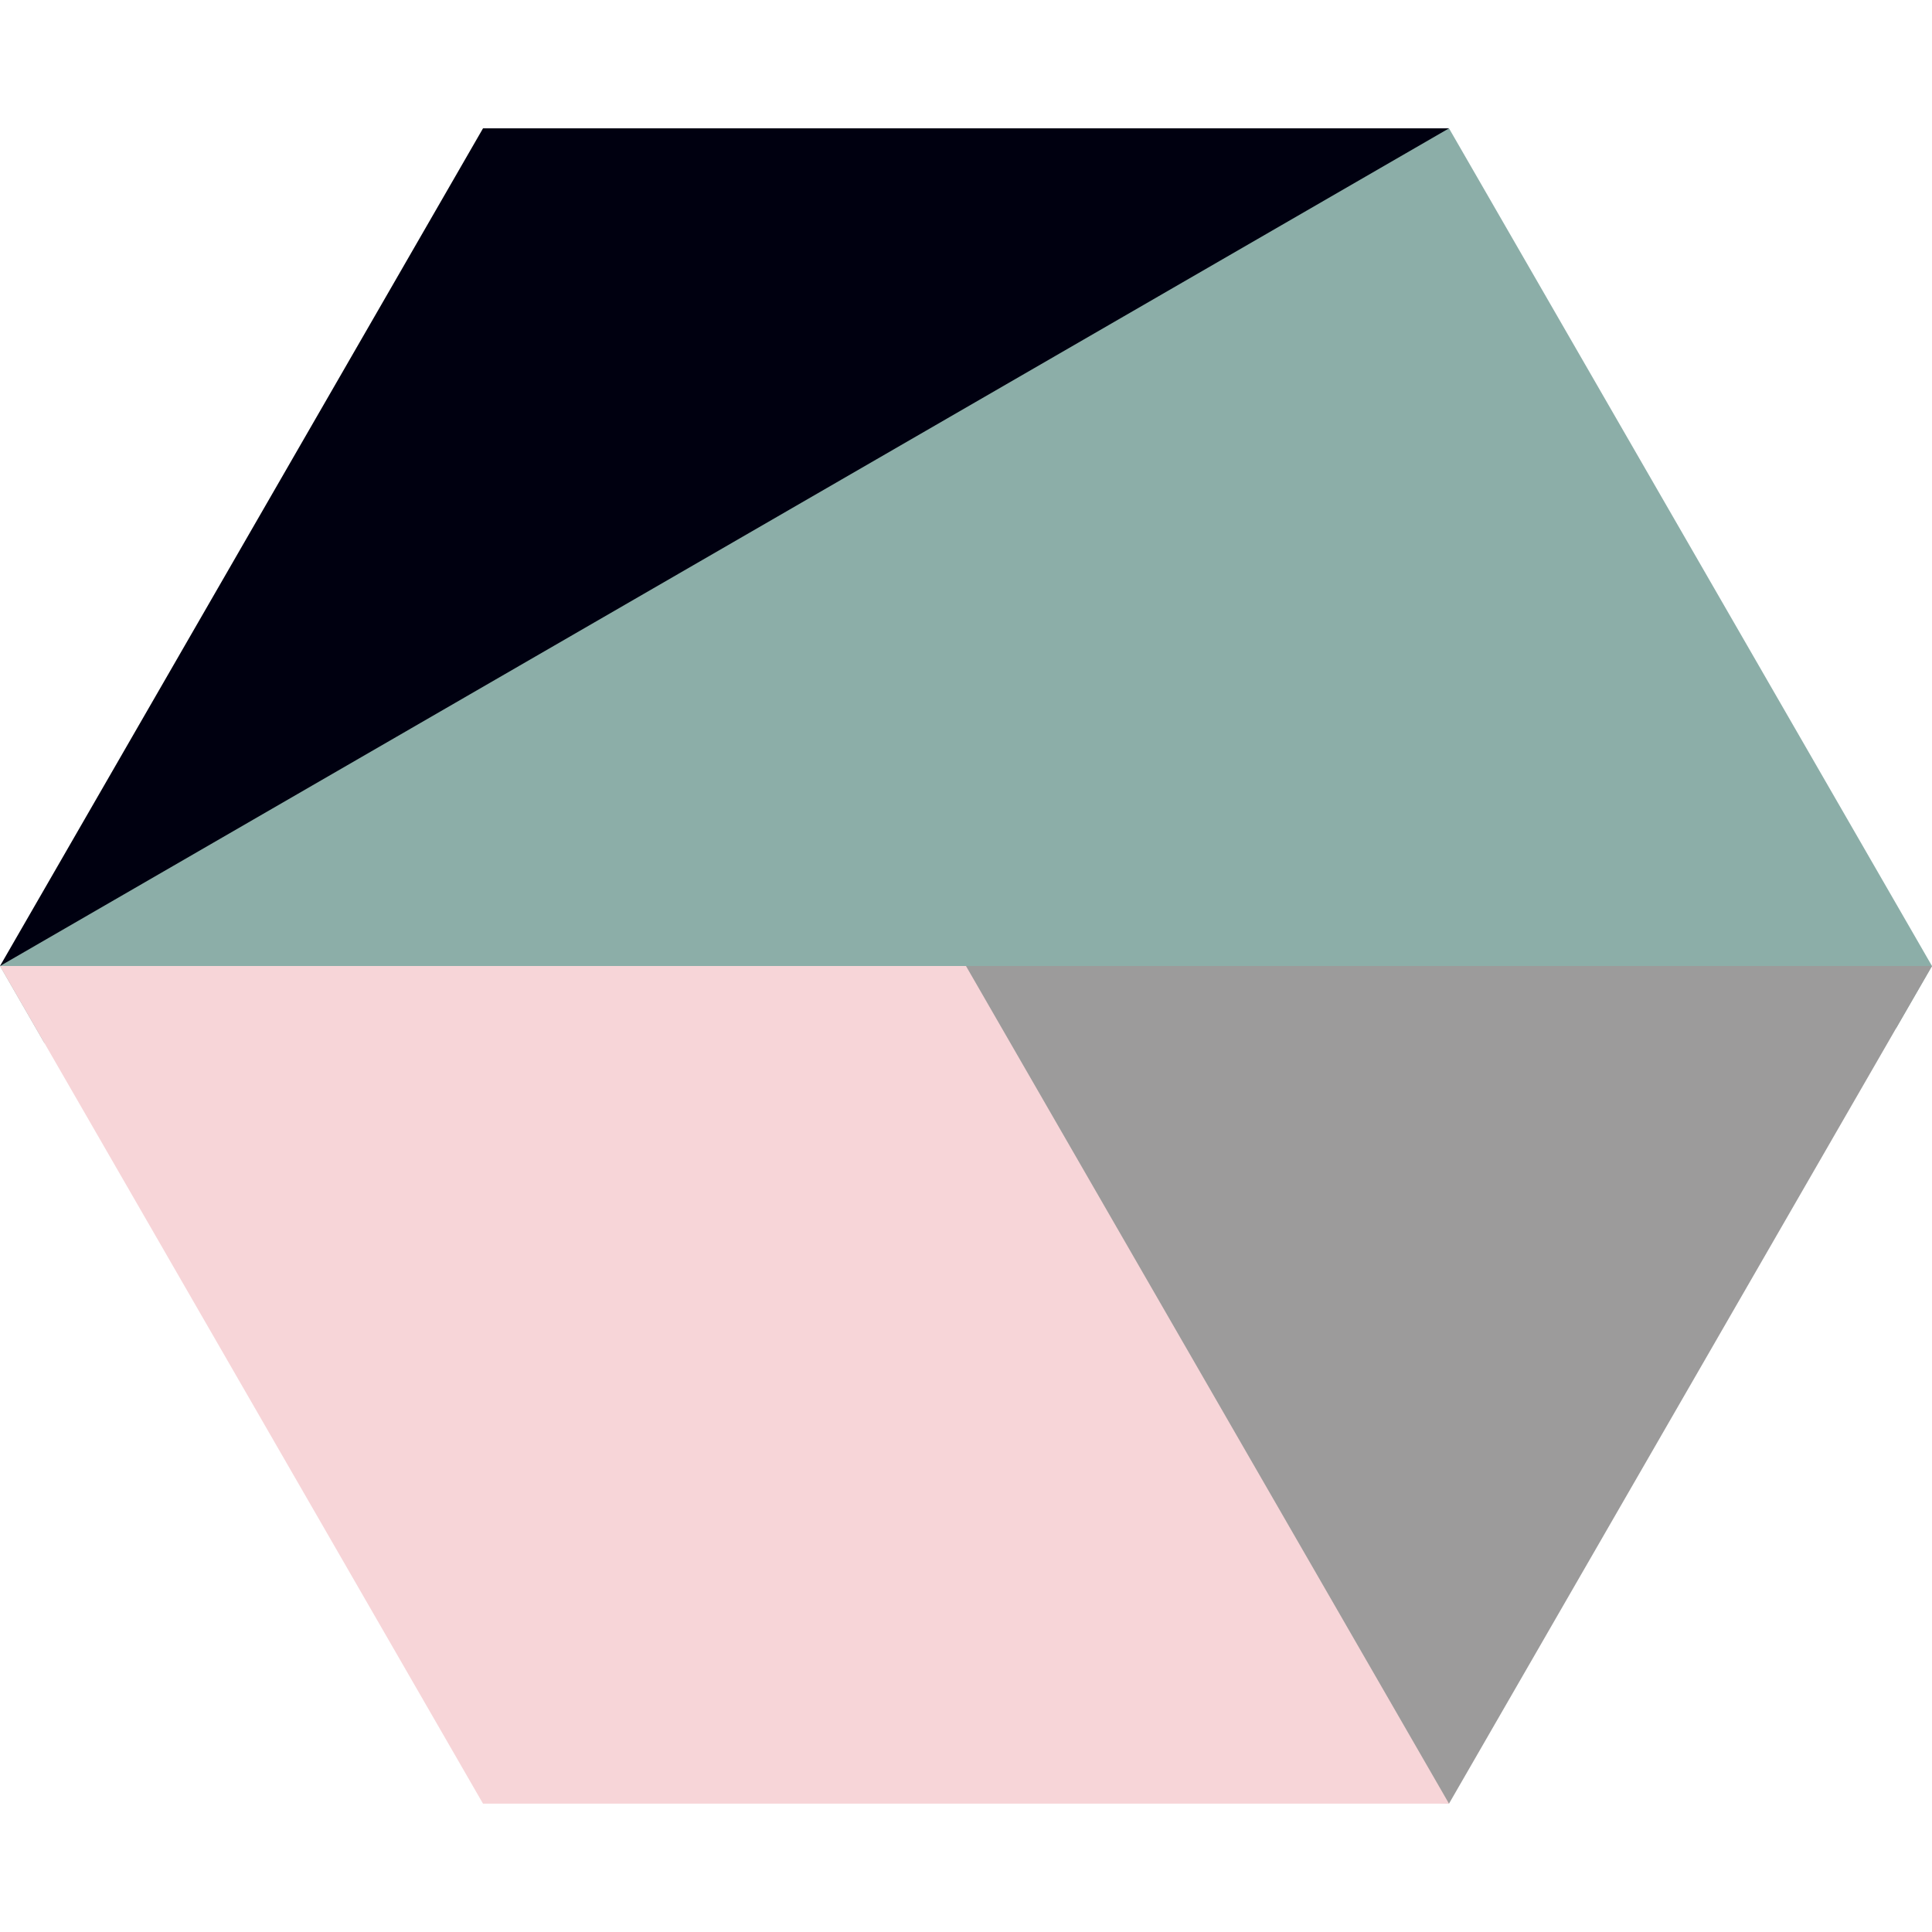
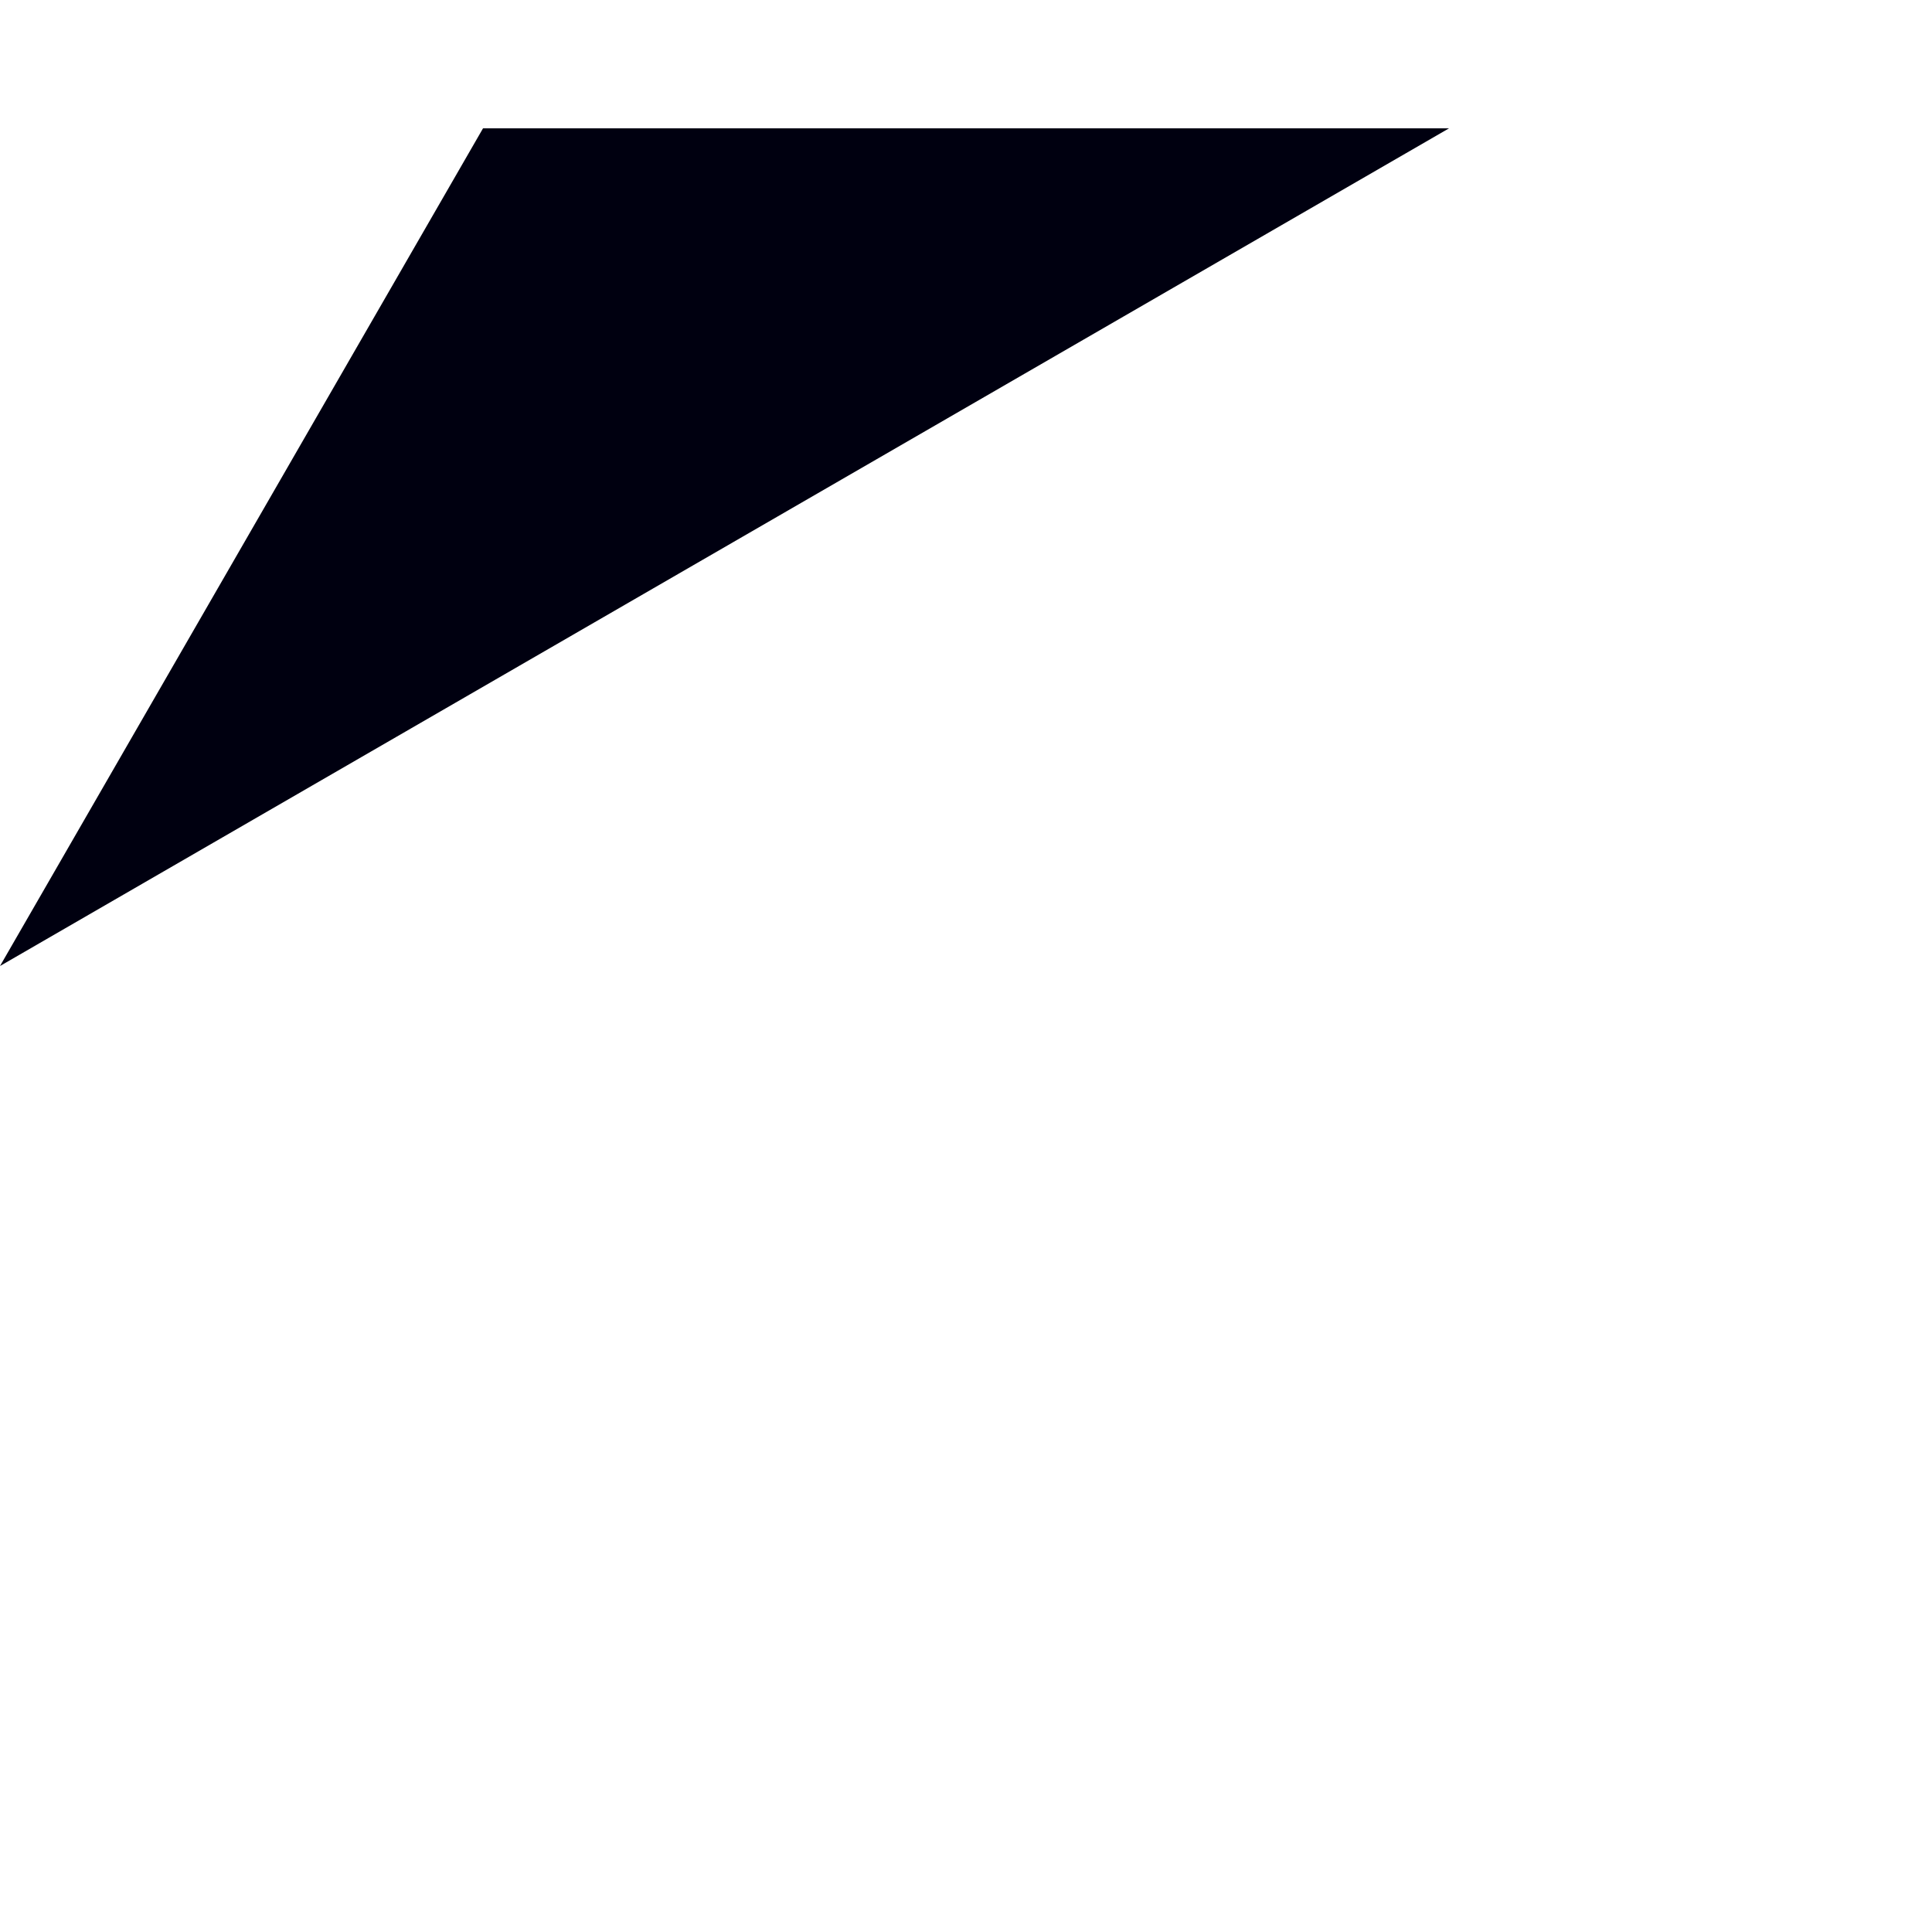
<svg xmlns="http://www.w3.org/2000/svg" preserveAspectRatio="xMidYMid meet" data-bbox="28.5 38 143 124" viewBox="28.5 38 143 124" height="200" width="200" data-type="color" role="presentation" aria-hidden="true" aria-label="">
  <defs>
    <style>#comp-l5uqqept1 svg [data-color="4"] {fill: #C5C5CF;}</style>
  </defs>
  <g>
-     <path fill="#8CAEA8" d="M171.5 100.001L135.75 38l-31 7.25-68 45.417-8.25 9.334 3.281 5.69H100l68.849-1.092 2.651-4.598z" data-color="1" />
    <path fill="#000010" d="M64.251 38L28.5 100.001 135.75 38H64.251z" data-color="2" />
-     <path fill="#9C9B9B" d="M99.999 100.001l-23.498 3.089L121.839 161l13.911 1 35.75-61.999H99.999z" data-color="3" />
-     <path fill="#F7D5D8" d="M28.5 100.001L64.251 162h71.499l-35.751-61.999H28.5z" data-color="4" />
  </g>
</svg>